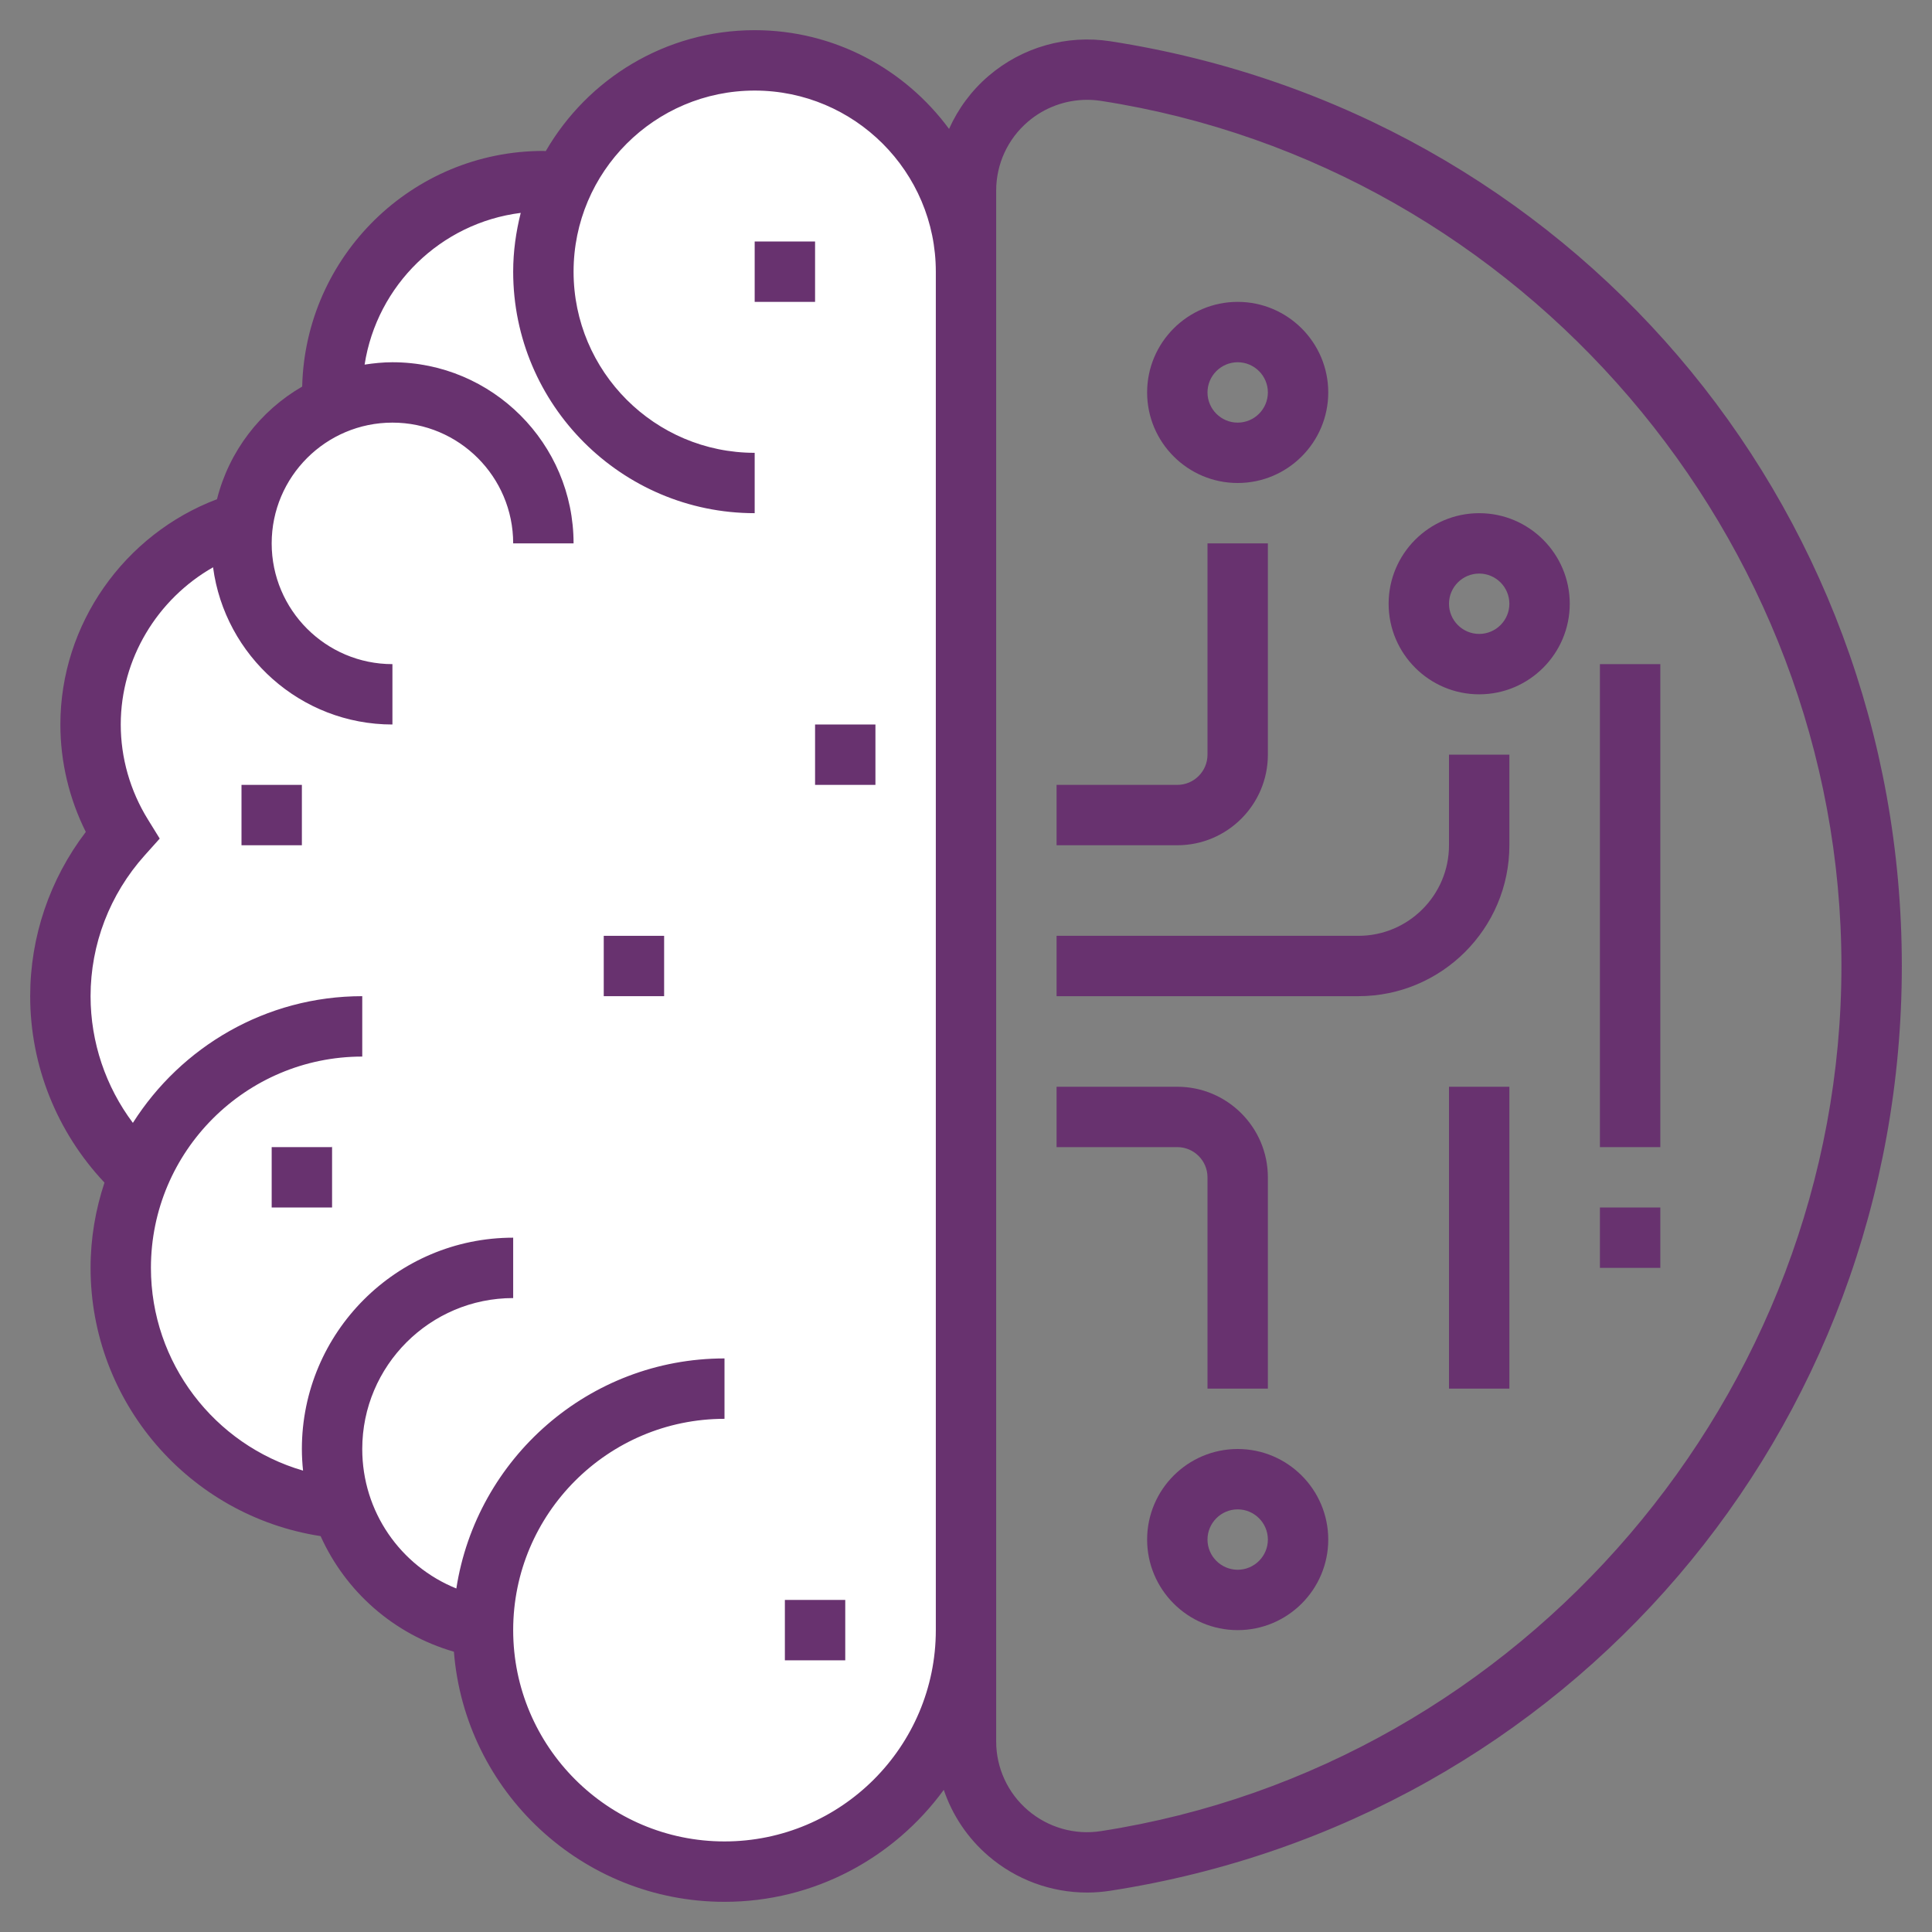
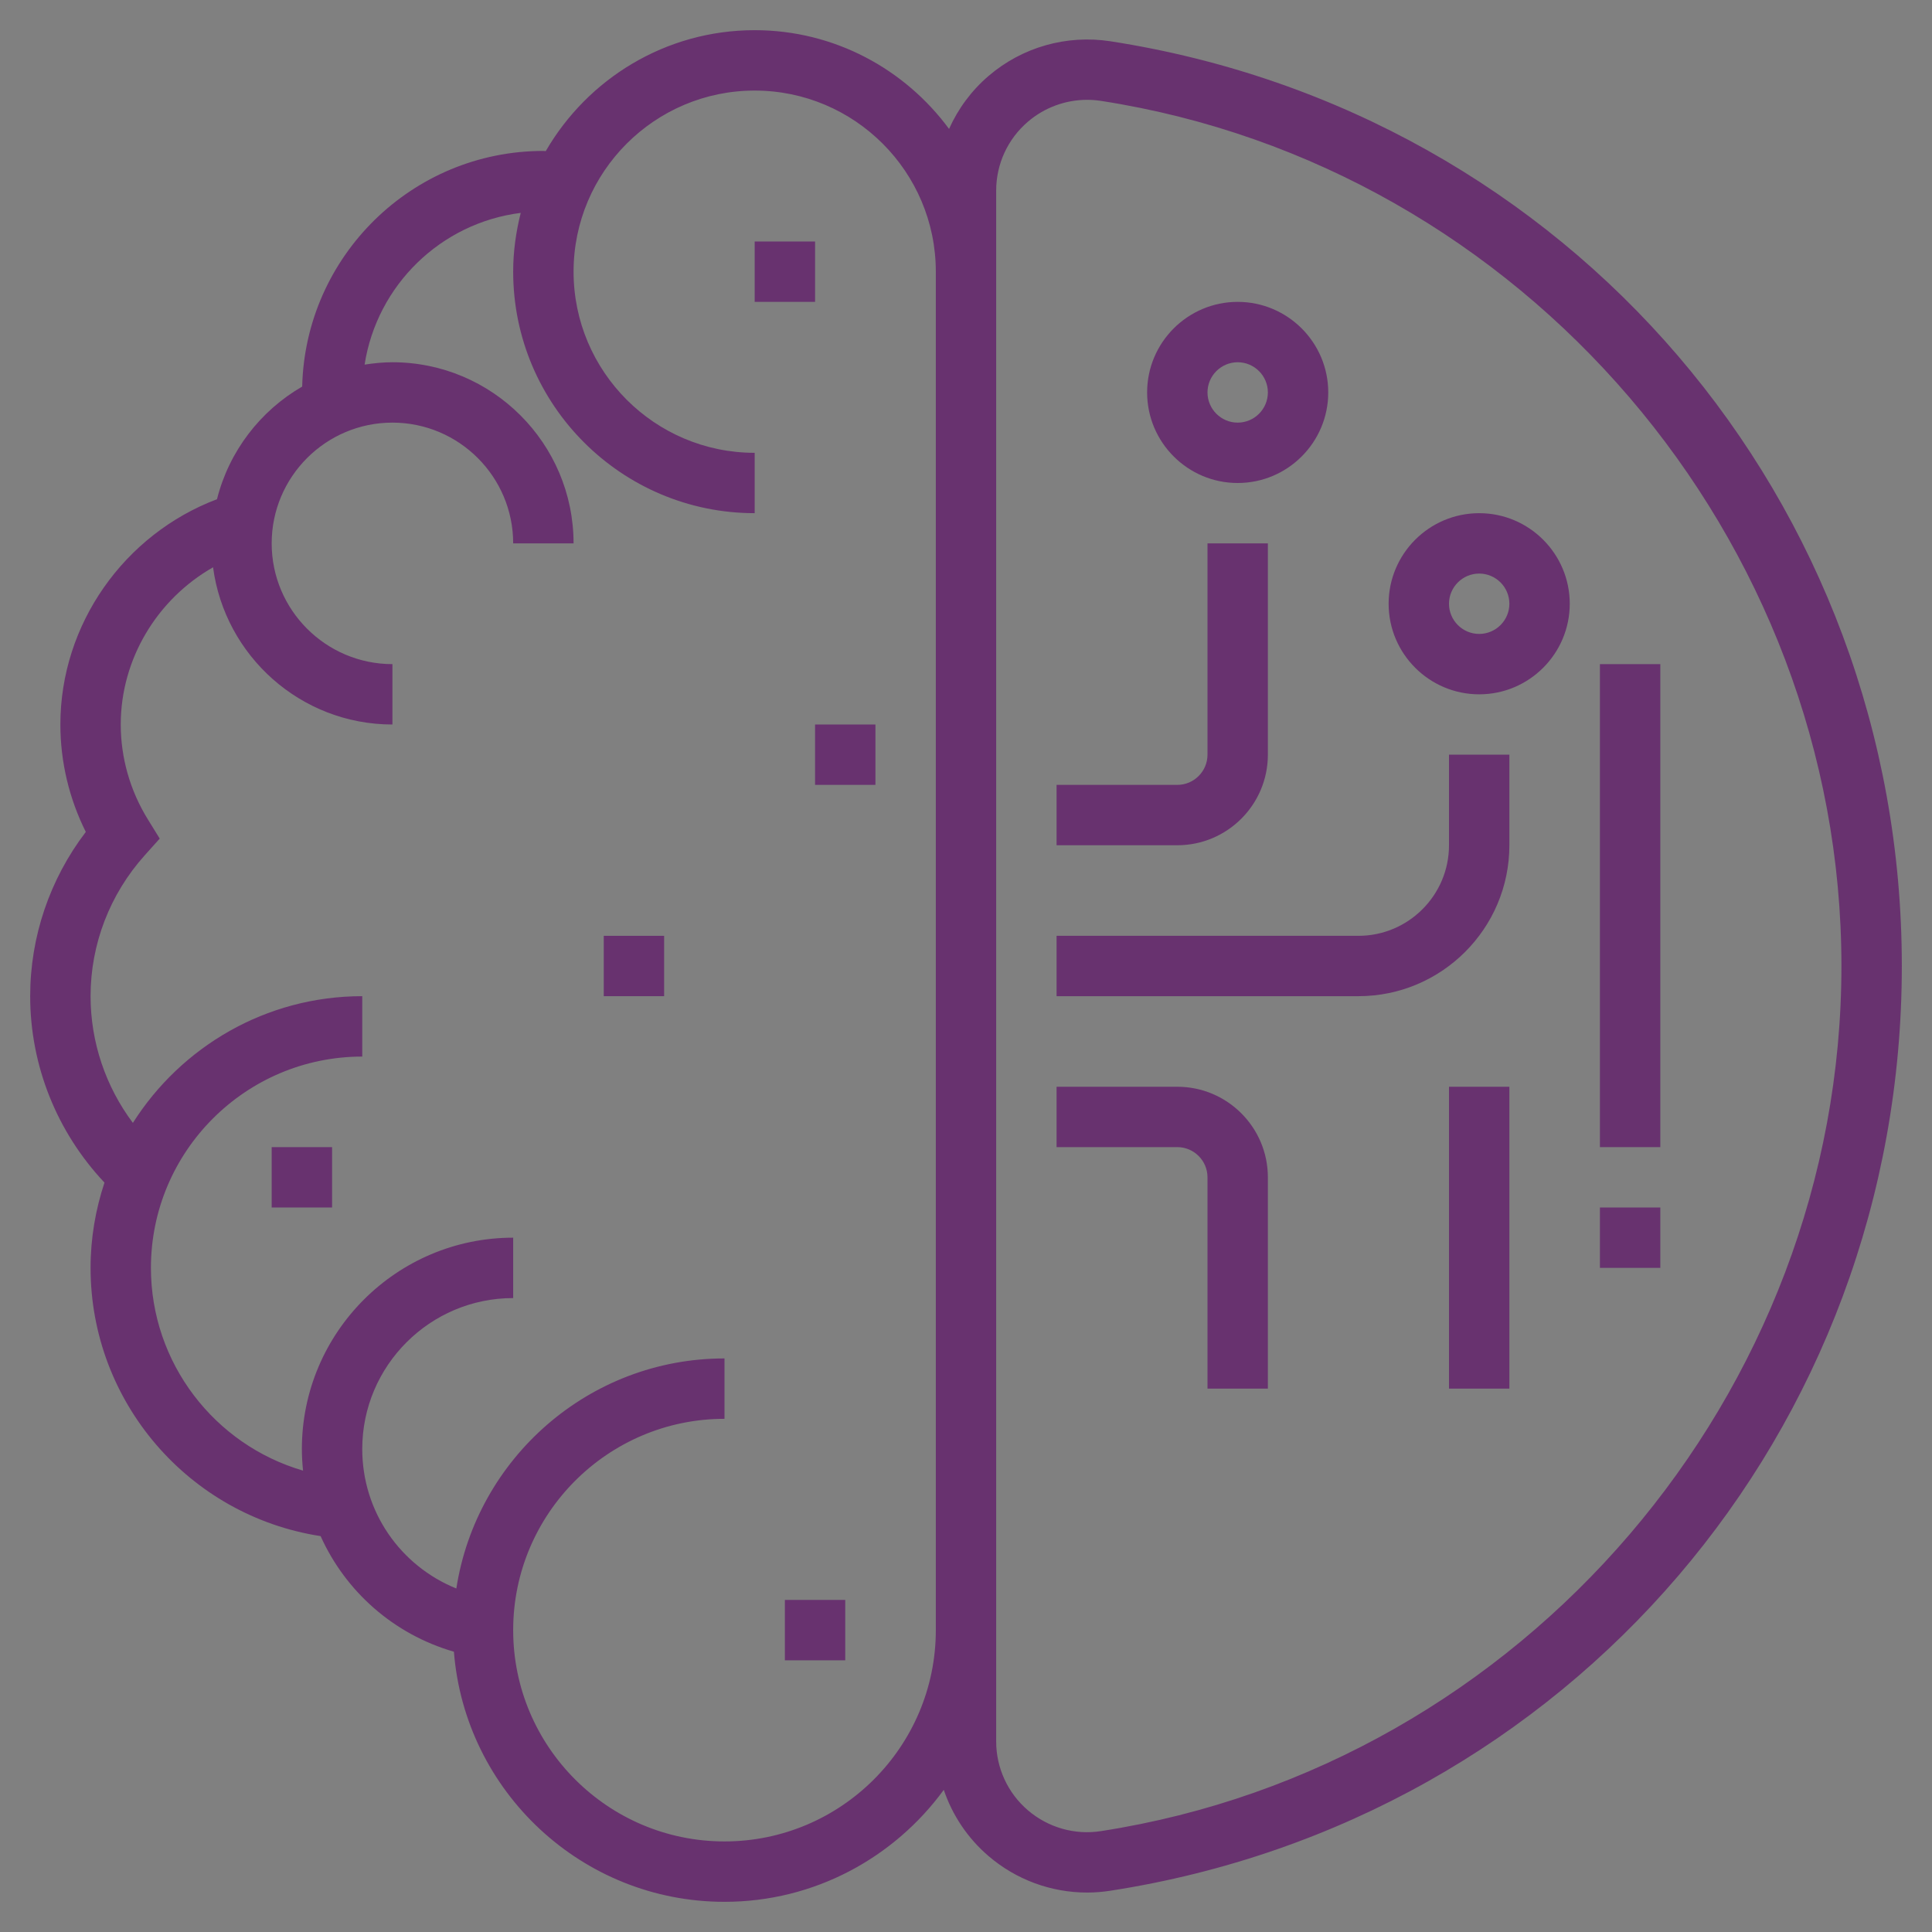
<svg xmlns="http://www.w3.org/2000/svg" width="100" height="100" viewBox="0 0 100 100" fill="none">
  <rect x="0" y="0" width="100" height="100" fill="#808080" stroke="none" />
-   <path d="M39.062 3.125C34.673 3.125 30.898 5.717 29.156 9.448C28.814 9.416 28.475 9.375 28.125 9.375C22.084 9.375 17.188 14.272 17.188 20.312V20.972C14.739 22.044 12.977 24.336 12.606 27.077L12.5 27.016C7.981 28.361 4.688 32.545 4.688 37.5C4.688 39.605 5.292 41.564 6.323 43.233C4.341 45.445 3.125 48.358 3.125 51.562C3.125 55.225 4.706 58.514 7.217 60.8C6.595 62.286 6.25 63.914 6.25 65.625C6.25 72 11.022 77.259 17.188 78.028V78.025V78.125H17.778C18.894 81.283 21.617 83.677 24.998 84.245L25.022 83.958C25.017 84.098 25 84.234 25 84.375C25 91.278 30.597 96.875 37.5 96.875C44.403 96.875 50 91.278 50 84.375V14.062C50 8.022 45.103 3.125 39.062 3.125ZM17.188 59.305V59.375C17.172 59.417 17.175 59.383 17.188 59.305Z" fill="white" />
  <path d="M60.938 43.75H54.688V40.625H60.938C61.798 40.625 62.5 39.923 62.5 39.062V28.125H65.625V39.062C65.625 41.647 63.522 43.75 60.938 43.75Z" fill="#68326F" />
  <path d="M64.062 25C61.478 25 59.375 22.897 59.375 20.312C59.375 17.728 61.478 15.625 64.062 15.625C66.647 15.625 68.75 17.728 68.75 20.312C68.75 22.897 66.647 25 64.062 25ZM64.062 18.75C63.202 18.75 62.5 19.452 62.5 20.312C62.5 21.173 63.202 21.875 64.062 21.875C64.923 21.875 65.625 21.173 65.625 20.312C65.625 19.452 64.923 18.75 64.062 18.75Z" fill="#68326F" />
  <path d="M65.625 71.875H62.5V60.938C62.5 60.077 61.798 59.375 60.938 59.375H54.688V56.25H60.938C63.522 56.25 65.625 58.353 65.625 60.938V71.875Z" fill="#68326F" />
-   <path d="M64.062 84.375C61.478 84.375 59.375 82.272 59.375 79.688C59.375 77.103 61.478 75 64.062 75C66.647 75 68.75 77.103 68.75 79.688C68.75 82.272 66.647 84.375 64.062 84.375ZM64.062 78.125C63.202 78.125 62.5 78.827 62.5 79.688C62.5 80.548 63.202 81.25 64.062 81.25C64.923 81.25 65.625 80.548 65.625 79.688C65.625 78.827 64.923 78.125 64.062 78.125Z" fill="#68326F" />
  <path d="M70.312 51.562H54.688V48.438H70.312C72.897 48.438 75 46.334 75 43.75V39.062H78.125V43.75C78.125 48.058 74.62 51.562 70.312 51.562Z" fill="#68326F" />
  <path d="M76.562 35.938C73.978 35.938 71.875 33.834 71.875 31.25C71.875 28.666 73.978 26.562 76.562 26.562C79.147 26.562 81.25 28.666 81.25 31.25C81.25 33.834 79.147 35.938 76.562 35.938ZM76.562 29.688C75.702 29.688 75 30.389 75 31.25C75 32.111 75.702 32.812 76.562 32.812C77.423 32.812 78.125 32.111 78.125 31.25C78.125 30.389 77.423 29.688 76.562 29.688Z" fill="#68326F" />
  <path d="M78.125 56.25H75V71.875H78.125V56.25Z" fill="#68326F" />
  <path d="M85.938 34.375H82.812V59.375H85.938V34.375Z" fill="#68326F" />
  <path d="M85.938 62.5H82.812V65.625H85.938V62.5Z" fill="#68326F" />
  <path d="M57.472 2.136C55.206 1.788 52.909 2.439 51.169 3.93C50.28 4.691 49.589 5.631 49.123 6.673C46.844 3.581 43.189 1.562 39.062 1.562C34.444 1.562 30.413 4.086 28.248 7.822C28.208 7.82 28.166 7.812 28.125 7.812C21.334 7.812 15.803 13.258 15.641 20.009C13.473 21.262 11.858 23.353 11.231 25.839C6.428 27.658 3.125 32.309 3.125 37.5C3.125 39.43 3.578 41.331 4.441 43.061C2.577 45.505 1.562 48.483 1.562 51.562C1.562 55.166 2.955 58.611 5.408 61.211C4.947 62.6 4.688 64.083 4.688 65.625C4.688 72.569 9.781 78.459 16.595 79.509C17.884 82.373 20.372 84.589 23.494 85.492C24.067 92.725 30.123 98.438 37.5 98.438C42.163 98.438 46.291 96.147 48.85 92.642C49.295 93.958 50.087 95.145 51.167 96.07C52.6 97.297 54.408 97.958 56.266 97.958C56.666 97.958 57.069 97.927 57.47 97.864C81.209 94.189 98.438 74.058 98.438 50C98.438 25.942 81.209 5.811 57.472 2.136ZM37.5 95.312C31.469 95.312 26.562 90.406 26.562 84.375C26.562 78.344 31.469 73.438 37.5 73.438V70.312C30.481 70.312 24.663 75.489 23.62 82.22C20.727 81.05 18.75 78.247 18.75 75C18.75 70.692 22.255 67.188 26.562 67.188V64.062C20.531 64.062 15.625 68.969 15.625 75C15.625 75.378 15.648 75.75 15.686 76.119C11.098 74.783 7.812 70.544 7.812 65.625C7.812 59.594 12.719 54.688 18.75 54.688V51.562C13.756 51.562 9.373 54.188 6.878 58.12C5.47 56.242 4.688 53.945 4.688 51.562C4.688 48.878 5.681 46.291 7.487 44.275L8.267 43.405L7.653 42.411C6.736 40.927 6.25 39.228 6.25 37.5C6.25 34.095 8.148 31.003 11.028 29.363C11.637 33.948 15.564 37.5 20.312 37.5V34.375C16.866 34.375 14.062 31.572 14.062 28.125C14.062 24.678 16.866 21.875 20.312 21.875C23.759 21.875 26.562 24.678 26.562 28.125H29.688C29.688 22.955 25.483 18.75 20.312 18.75C19.822 18.75 19.344 18.8 18.872 18.872C19.509 14.767 22.811 11.539 26.953 11.019C26.708 11.995 26.562 13.011 26.562 14.062C26.562 20.955 32.17 26.562 39.062 26.562V23.438C33.892 23.438 29.688 19.233 29.688 14.062C29.688 8.892 33.892 4.688 39.062 4.688C44.233 4.688 48.438 8.892 48.438 14.062V84.375C48.438 90.406 43.531 95.312 37.5 95.312ZM56.992 94.777C55.631 94.992 54.248 94.594 53.202 93.698C52.159 92.805 51.562 91.506 51.562 90.138V9.863C51.562 8.492 52.159 7.194 53.202 6.302C54.062 5.564 55.152 5.167 56.269 5.167C56.509 5.167 56.752 5.186 56.994 5.223C78.839 8.606 95.312 27.856 95.312 50C95.312 72.144 78.839 91.394 56.992 94.777Z" fill="#68326F" />
  <path d="M42.188 12.5H39.062V15.625H42.188V12.5Z" fill="#68326F" />
  <path d="M34.375 48.438H31.25V51.562H34.375V48.438Z" fill="#68326F" />
  <path d="M43.75 82.812H40.625V85.938H43.75V82.812Z" fill="#68326F" />
  <path d="M17.188 59.375H14.062V62.5H17.188V59.375Z" fill="#68326F" />
  <path d="M45.312 37.5H42.188V40.625H45.312V37.5Z" fill="#68326F" />
-   <path d="M15.625 40.625H12.5V43.75H15.625V40.625Z" fill="#68326F" />
</svg>